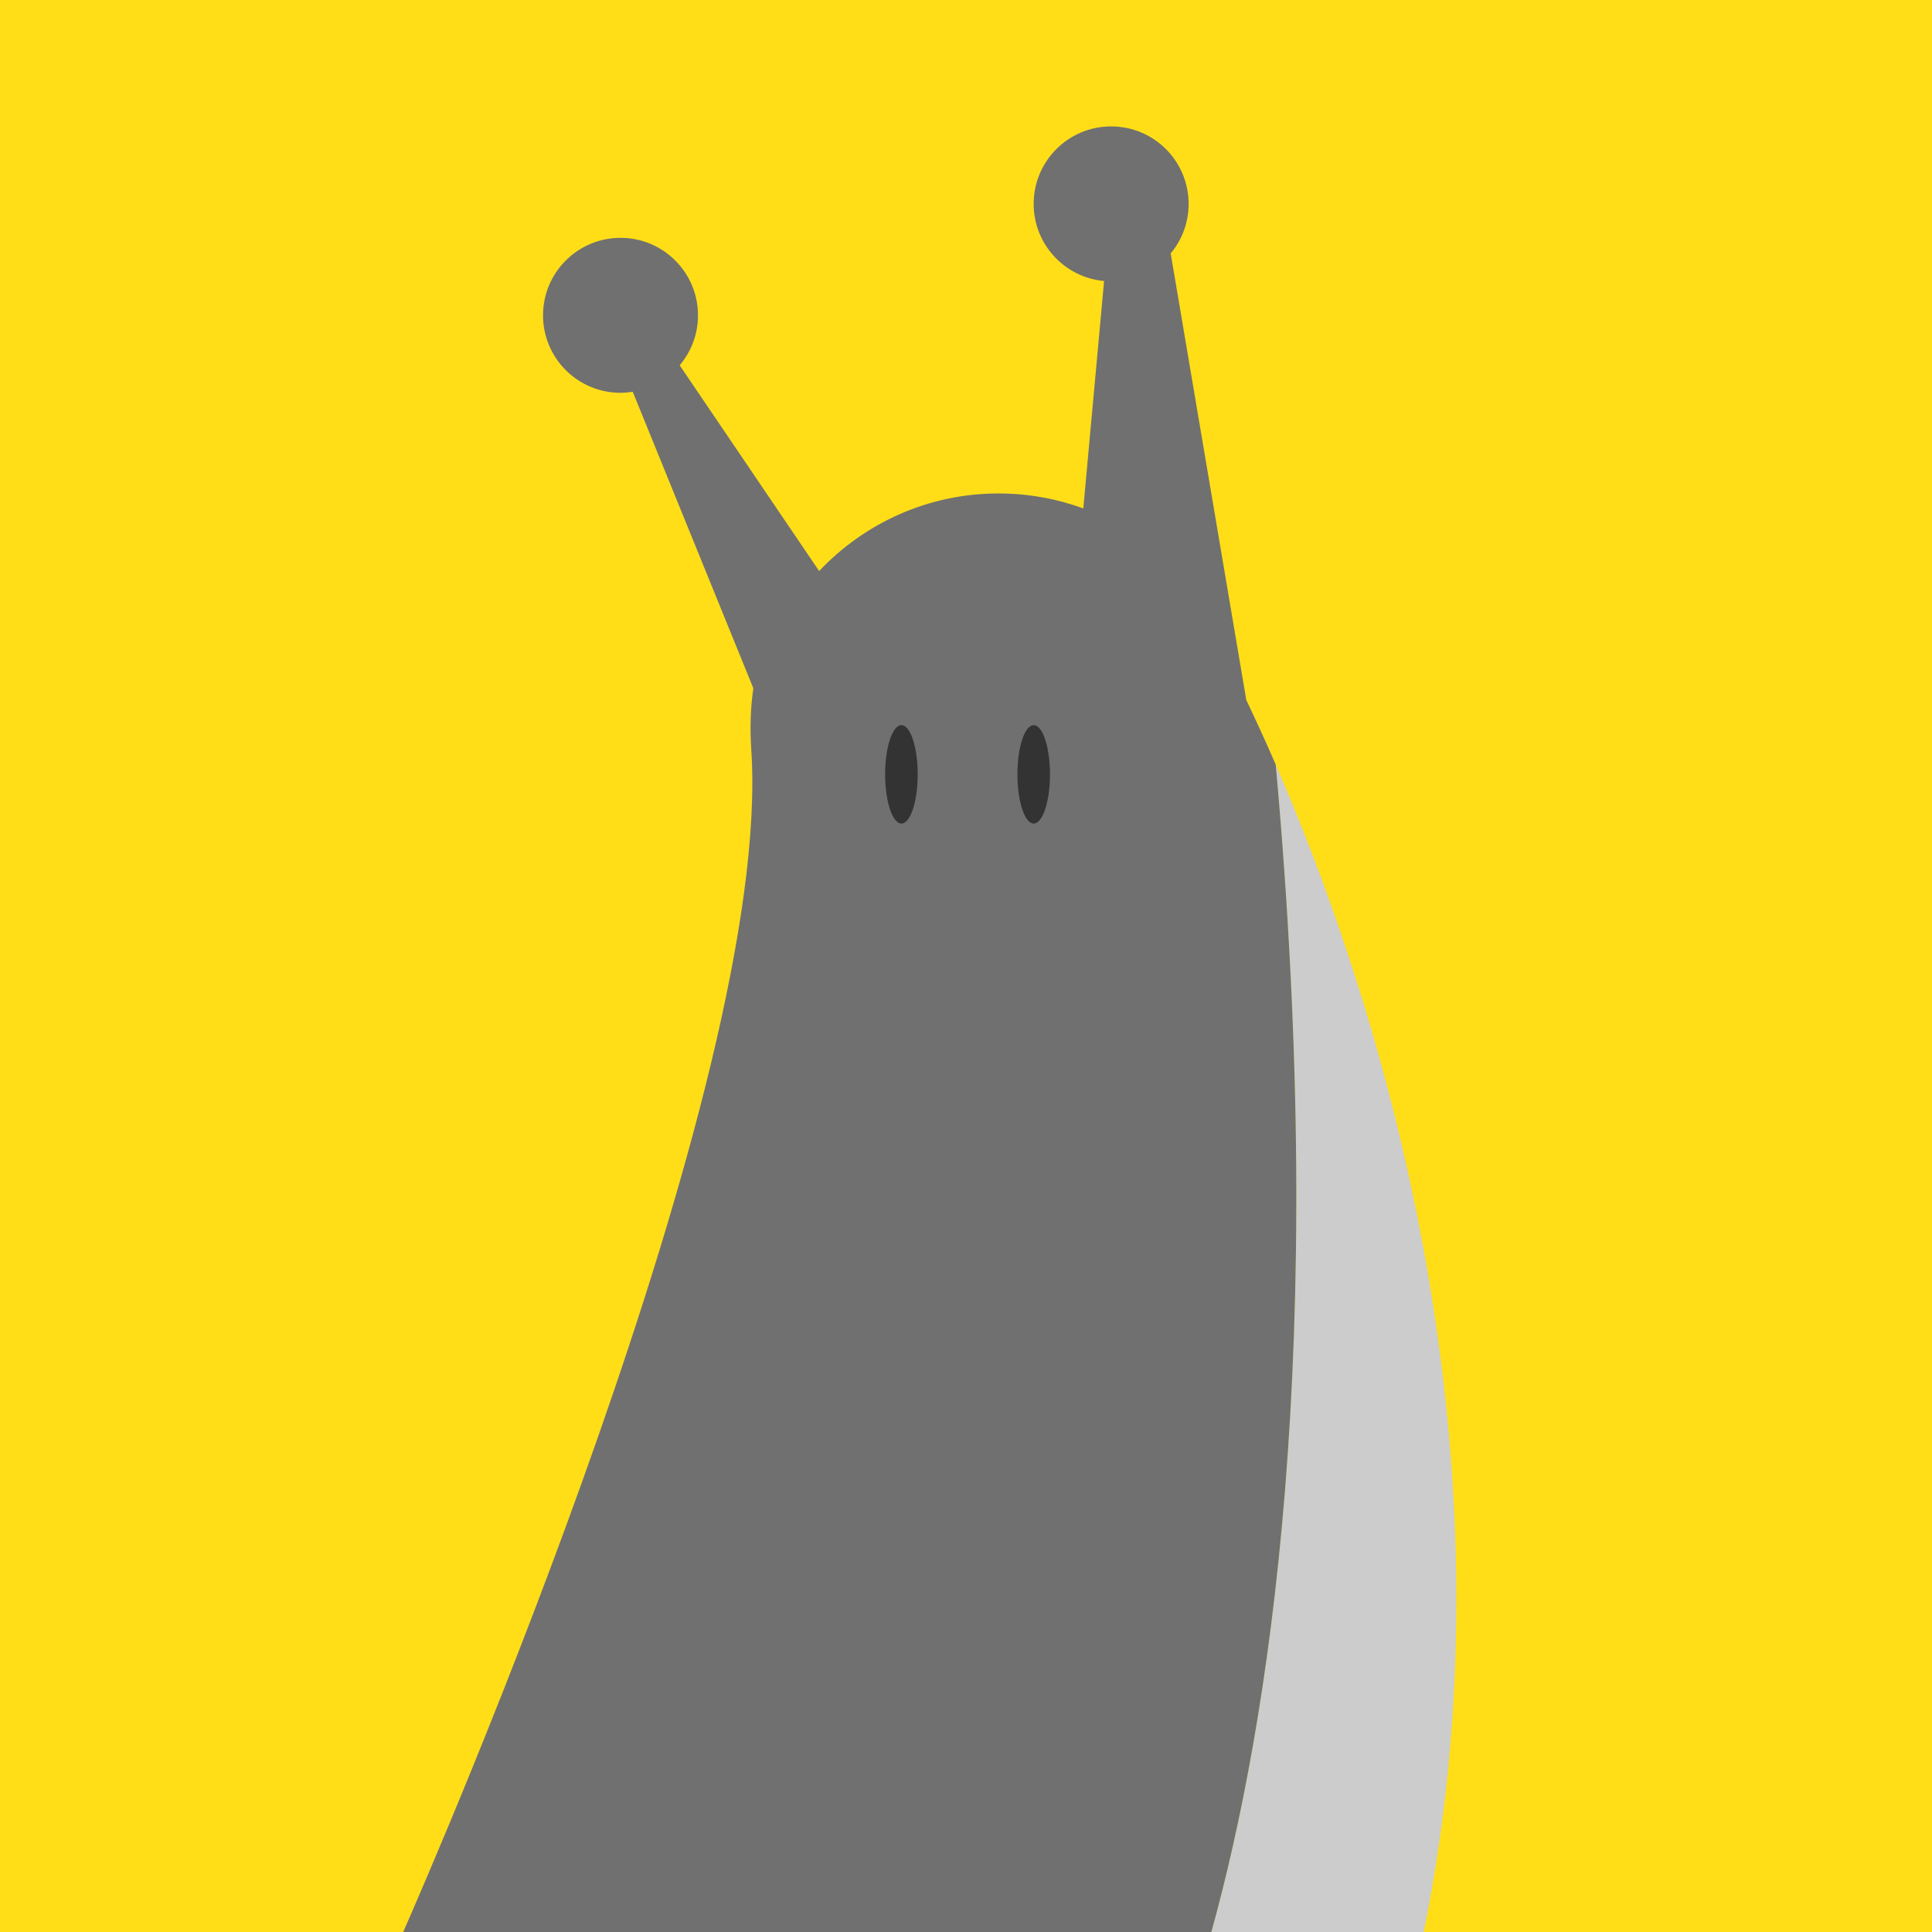
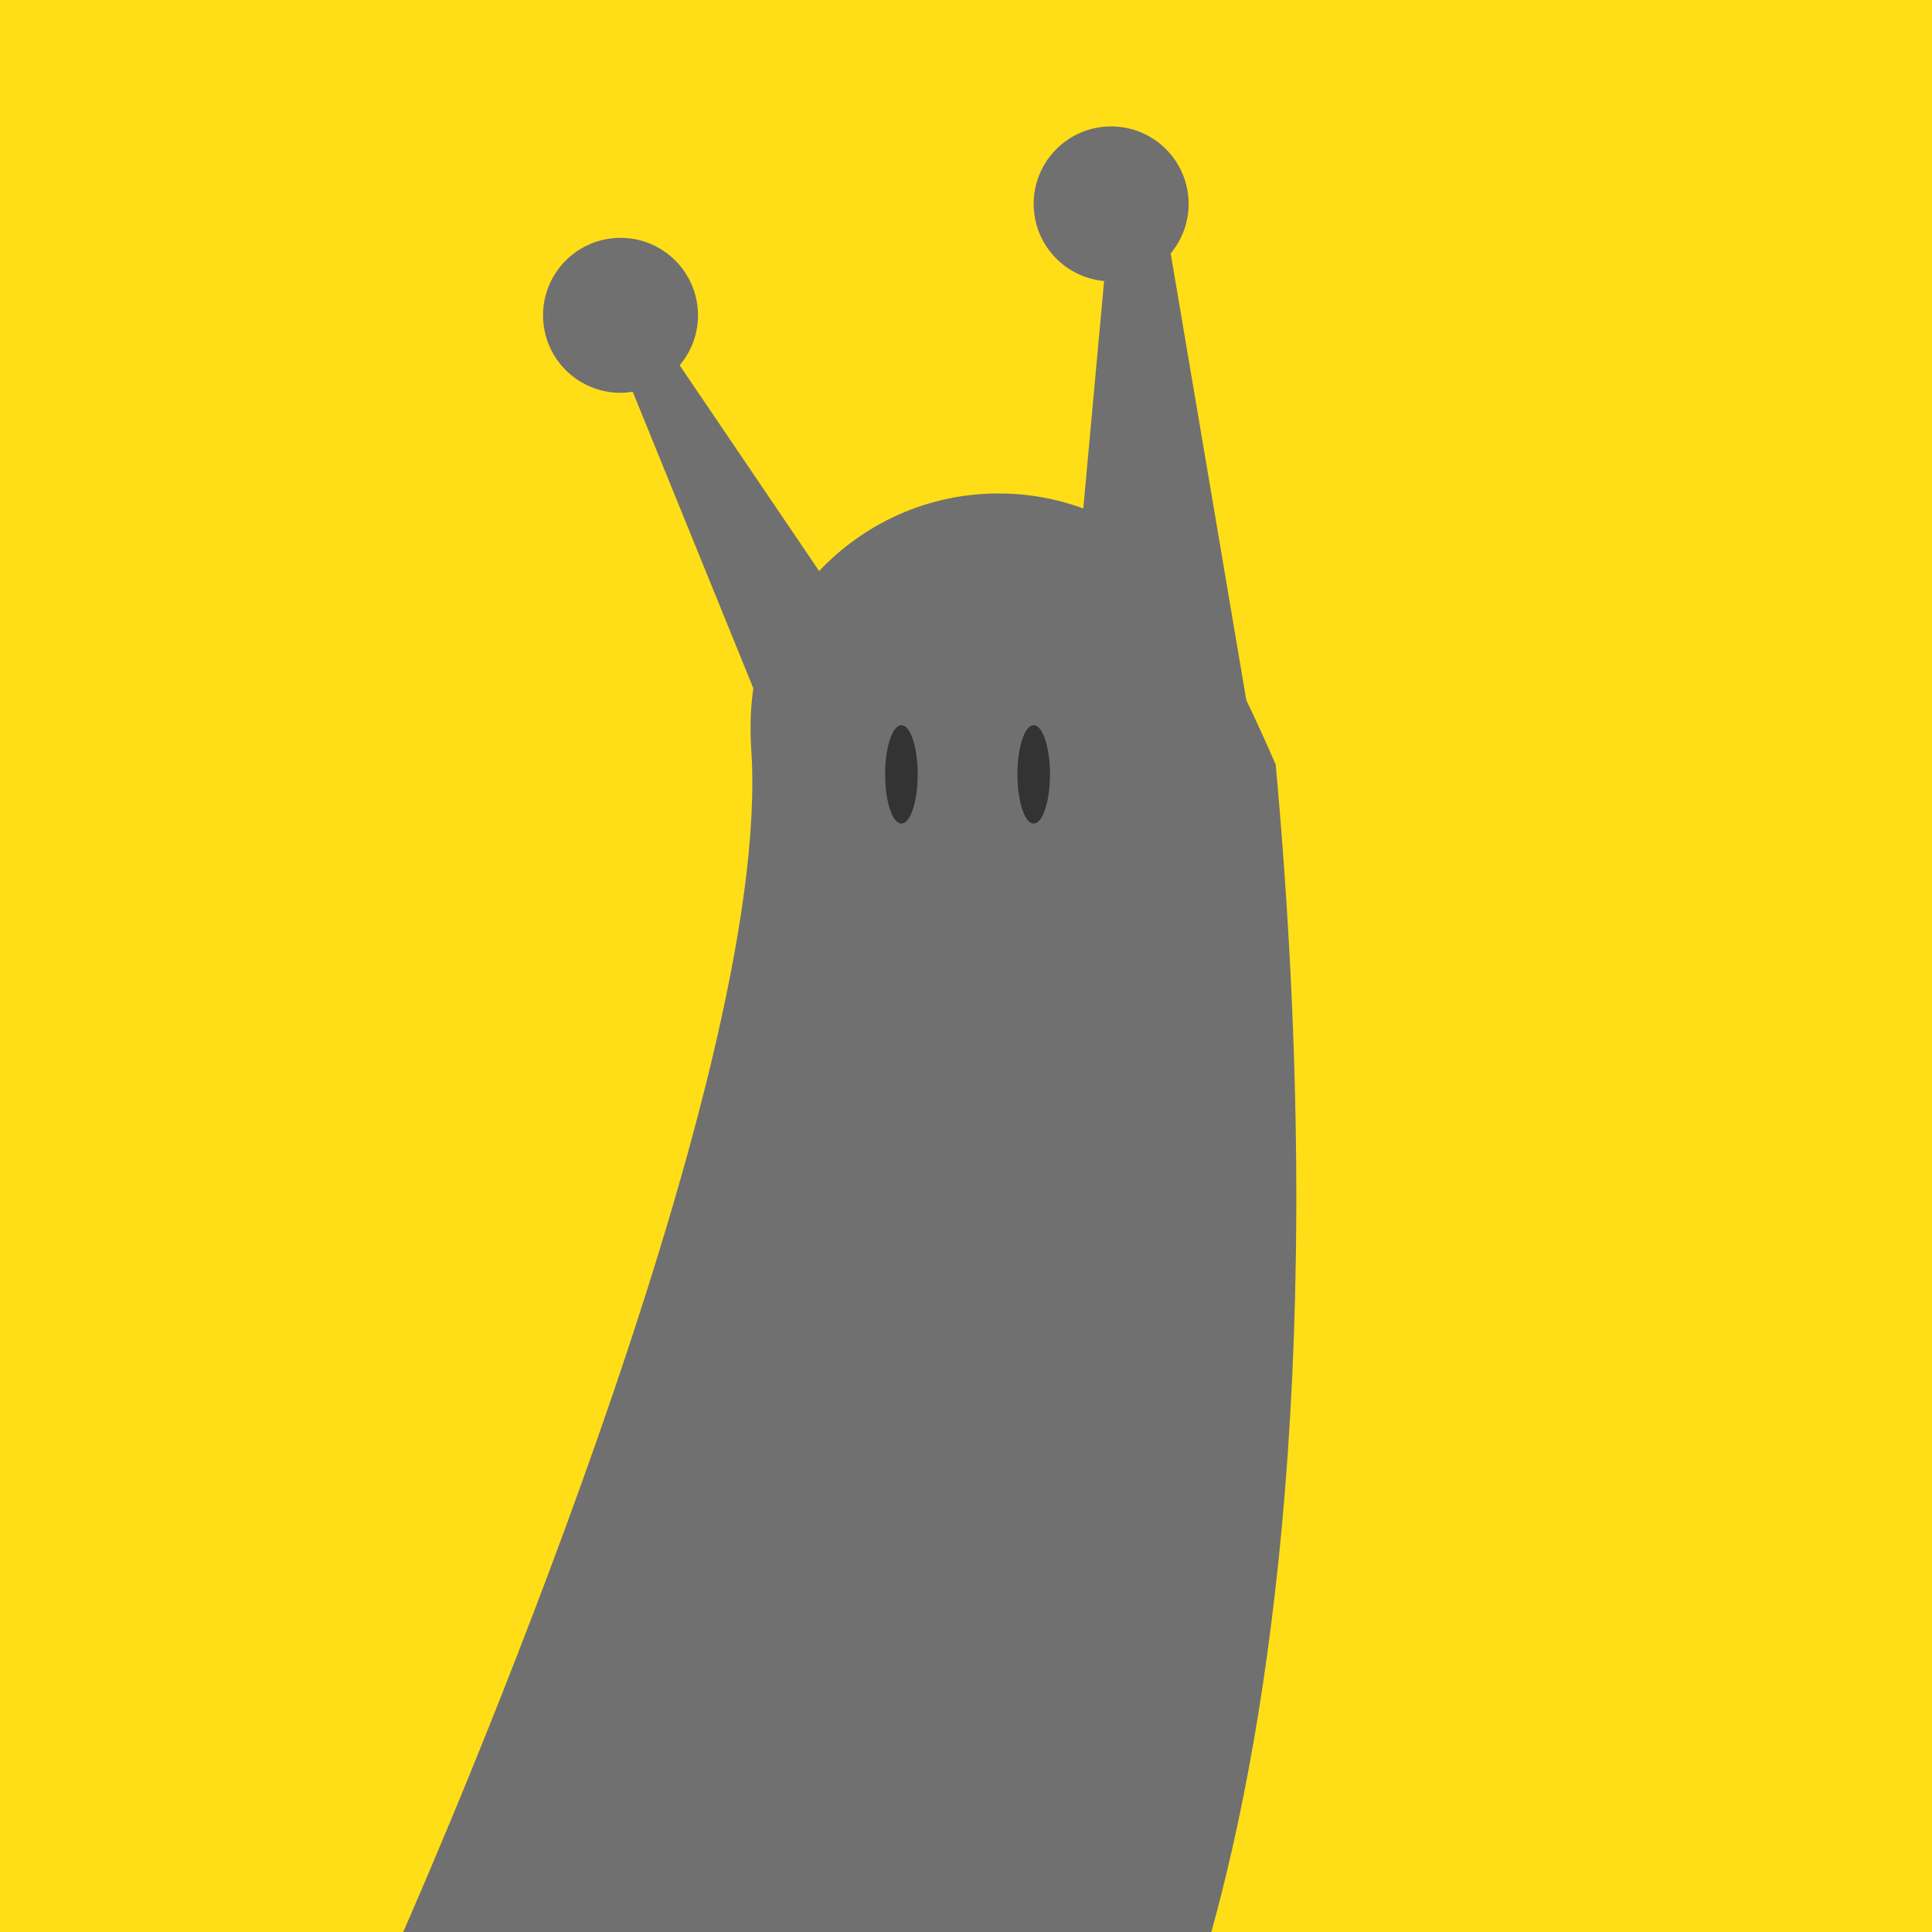
<svg xmlns="http://www.w3.org/2000/svg" version="1.1" id="Layer_1" x="0px" y="0px" width="152px" height="152px" viewBox="0 0 152 152" style="enable-background:new 0 0 152 152;" xml:space="preserve">
  <g>
    <rect y="0" style="fill:#FFDE17;" width="152" height="152" />
    <g>
-       <path style="fill:#CCCCCC;" d="M95.304,152h16.709c7.895-38.947-4.257-74.854-11.646-91.847    C104.547,106.184,99.835,135.638,95.304,152z" />
      <path style="fill:#707070;" d="M100.367,60.154c-0.846-1.945-1.63-3.648-2.314-5.074l-5.949-35.142    c0.88-1.057,1.411-2.415,1.411-3.897c0-3.366-2.729-6.096-6.096-6.096s-6.096,2.729-6.096,6.096c0,3.179,2.435,5.787,5.541,6.067    L85.228,40c-2.079-0.76-4.323-1.177-6.666-1.177c-5.568,0-10.574,2.353-14.117,6.104L53.474,28.74    c0.897-1.062,1.441-2.433,1.441-3.932c0-3.366-2.729-6.096-6.096-6.096s-6.096,2.729-6.096,6.096s2.729,6.096,6.096,6.096    c0.328,0,0.647-0.033,0.961-0.083l9.489,23.329c-0.208,1.438-0.282,3.036-0.161,4.859C60.842,85.105,34.317,146.1,31.721,152    h63.583C99.835,135.638,104.547,106.184,100.367,60.154z" />
    </g>
    <ellipse style="fill:#333333;" cx="70.919" cy="60.922" rx="1.281" ry="3.87" />
    <ellipse style="fill:#333333;" cx="81.326" cy="60.922" rx="1.281" ry="3.87" />
  </g>
</svg>